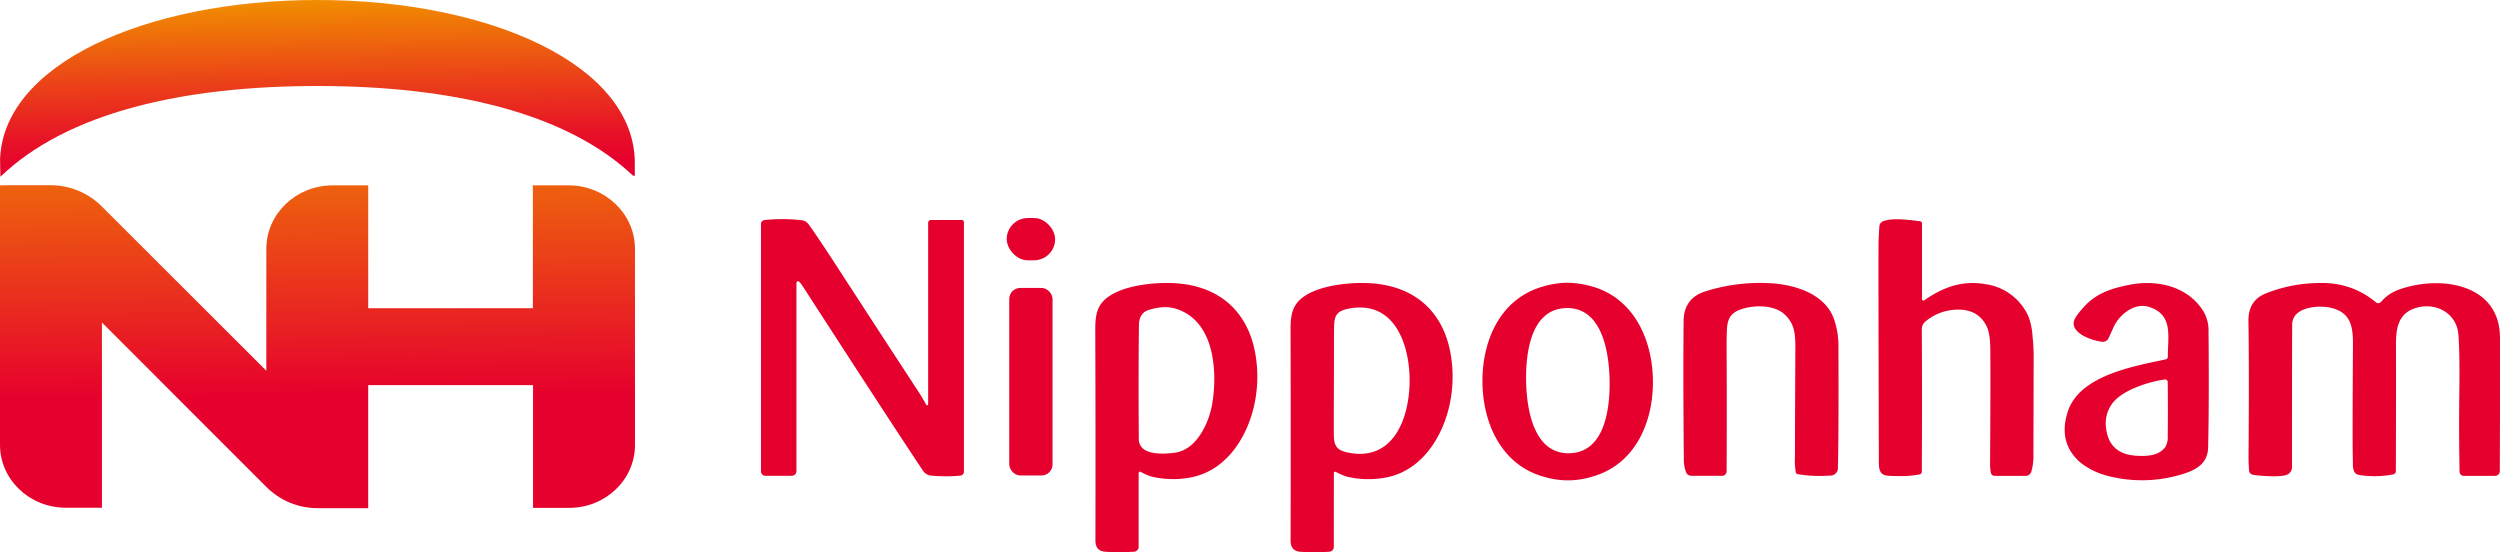
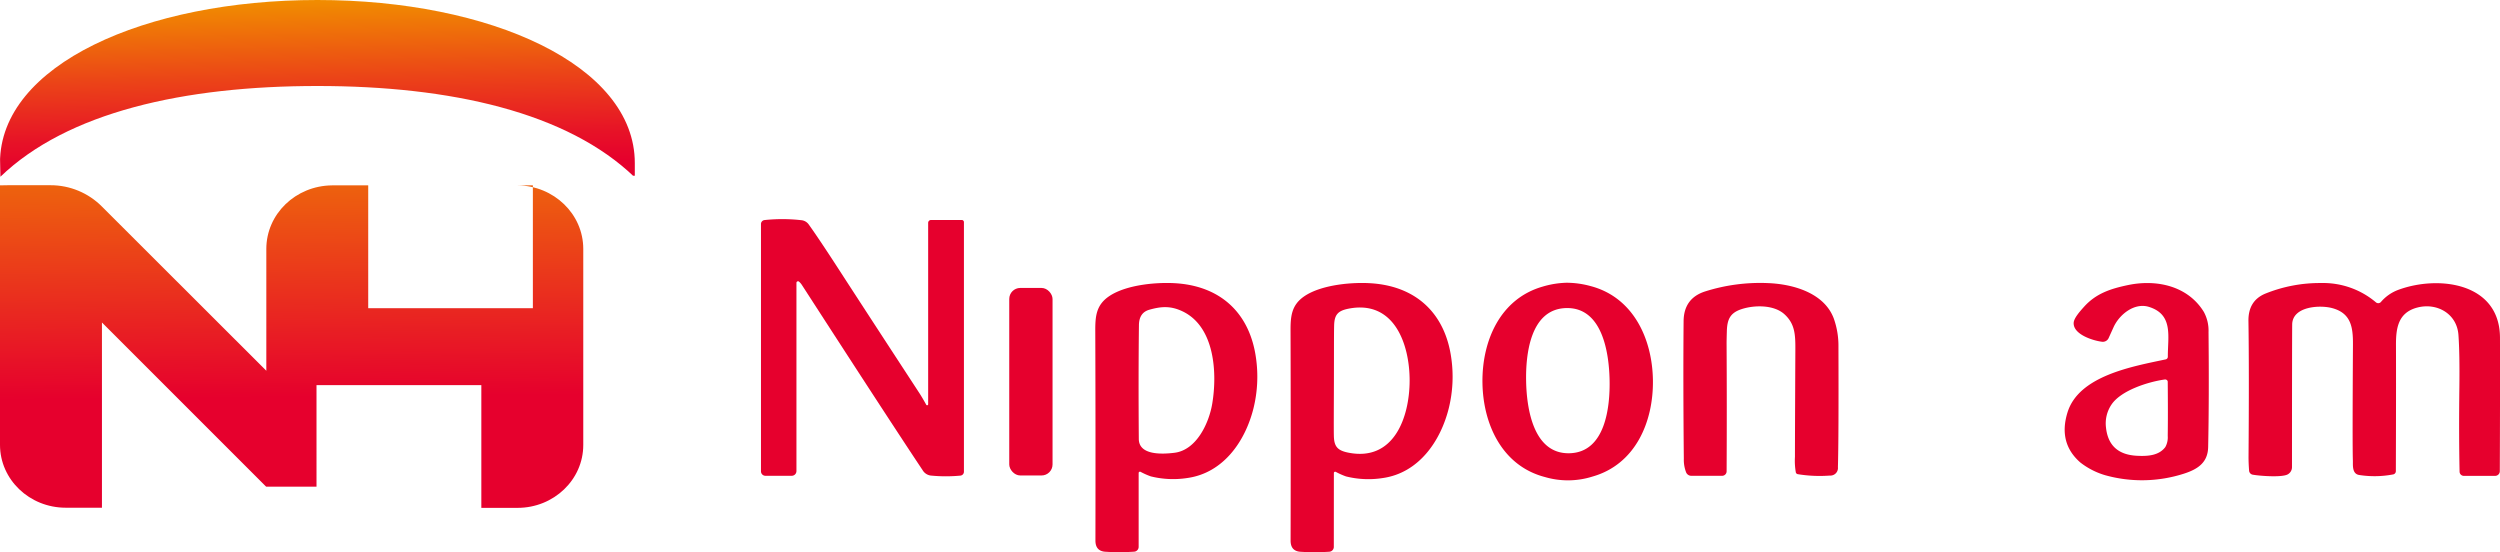
<svg xmlns="http://www.w3.org/2000/svg" width="675.864" height="149.295" viewBox="0 0 675.864 149.295">
  <defs>
    <clipPath id="clip-path">
-       <path id="パス_23" data-name="パス 23" d="M144.059,51.729v33.2H99.546v-33.2H89.752C79.92,51.835,72,59.479,72,68.914V101.85h0L27.6,57.5A19.568,19.568,0,0,0,13.63,51.69H0v70.184c0,9.387,7.963,17,17.766,17H27.56V88.8h0l44.387,44.387A19.549,19.549,0,0,0,85.926,139h13.62V105.735h44.561v33.179h9.8c9.8,0,17.757-7.614,17.757-17v-53c0-9.426-7.924-17.079-17.757-17.185Z" transform="translate(0 -51.69)" fill="none" />
+       <path id="パス_23" data-name="パス 23" d="M144.059,51.729v33.2H99.546v-33.2H89.752C79.92,51.835,72,59.479,72,68.914V101.85h0L27.6,57.5A19.568,19.568,0,0,0,13.63,51.69H0v70.184c0,9.387,7.963,17,17.766,17H27.56V88.8h0l44.387,44.387h13.62V105.735h44.561v33.179h9.8c9.8,0,17.757-7.614,17.757-17v-53c0-9.426-7.924-17.079-17.757-17.185Z" transform="translate(0 -51.69)" fill="none" />
    </clipPath>
    <linearGradient id="linear-gradient" x1="0.535" y1="-0.269" x2="0.523" y2="0.753" gradientUnits="objectBoundingBox">
      <stop offset="0" stop-color="#f18d00" />
      <stop offset="0.9" stop-color="#e6002d" />
      <stop offset="1" stop-color="#e6002d" />
    </linearGradient>
    <clipPath id="clip-path-2">
      <path id="パス_24" data-name="パス 24" d="M85.809,0C39.185,0,0,17.553,0,44.009v3.875C18.2,30.292,49.821,23.249,85.809,23.249s67.607,7.072,85.809,24.712V44.087C171.619,17.553,132.434,0,85.809,0Z" fill="none" />
    </clipPath>
    <linearGradient id="linear-gradient-2" x1="0.503" y1="0.035" x2="0.496" y2="1.207" gradientUnits="objectBoundingBox">
      <stop offset="0" stop-color="#f18d00" />
      <stop offset="0.36" stop-color="#eb4218" />
      <stop offset="0.62" stop-color="#e71227" />
      <stop offset="0.75" stop-color="#e6002d" />
      <stop offset="1" stop-color="#e6002d" />
    </linearGradient>
  </defs>
  <g id="グループ_7616" data-name="グループ 7616" transform="translate(-2007 10567)">
    <g id="グループ_7615" data-name="グループ 7615" transform="translate(0 -201)">
      <g id="グループ_2" data-name="グループ 2" transform="translate(2007 -10315.927)" clip-path="url(#clip-path)">
        <rect id="長方形_2" data-name="長方形 2" width="173.12" height="90.169" transform="translate(-1.515 0.064) rotate(-1)" fill="url(#linear-gradient)" />
      </g>
      <g id="グループ_3" data-name="グループ 3" transform="translate(2007 -10366)" clip-path="url(#clip-path-2)">
        <rect id="長方形_3" data-name="長方形 3" width="172.433" height="50.926" transform="translate(-0.844 0.018) rotate(-1.146)" fill="url(#linear-gradient-2)" />
      </g>
    </g>
-     <rect id="長方形_2896" data-name="長方形 2896" width="13.089" height="11.431" rx="5.715" transform="translate(2279.171 -10508.068) rotate(0.1)" fill="#e6002d" />
    <path id="パス_23515" data-name="パス 23515" d="M370.192,160.757V111.725a.781.781,0,0,1,.781-.781h8.3a.589.589,0,0,1,.589.589v67.474a1.055,1.055,0,0,1-.966,1.048,41.469,41.469,0,0,1-8.032-.021,3,3,0,0,1-2.179-1.467q-8.23-12.315-32.579-49.978a4.507,4.507,0,0,0-.822-.973.425.425,0,0,0-.7.322v50.89A1.278,1.278,0,0,1,333.3,180.1H326.2a1.206,1.206,0,0,1-1.206-1.206V112.04a1.079,1.079,0,0,1,.973-1.076,45.88,45.88,0,0,1,9.923.034,2.785,2.785,0,0,1,2.049,1.206q2.851,4,7.963,11.89,8.045,12.424,21.964,33.73.651.994,1.809,3.07a.269.269,0,0,0,.309.136.286.286,0,0,0,.212-.273Z" transform="translate(1887.732 -10618.473)" fill="#e6002d" />
-     <path id="パス_23516" data-name="パス 23516" d="M777.617,132.335a.4.4,0,0,0,.63.329c5.071-3.529,10.142-5.407,16.358-4.379a14.966,14.966,0,0,1,11.814,8.82,18.411,18.411,0,0,1,1.076,5.242,50.792,50.792,0,0,1,.308,5.366q-.034,13.288-.062,26.946a14.919,14.919,0,0,1-.569,4.352,1.593,1.593,0,0,1-1.521,1.124h-8.429a1,1,0,0,1-.959-.726,11.2,11.2,0,0,1-.24-2.865q.13-20.915.068-29.467c-.014-2.453-.021-5.475-1.069-7.518q-2.44-4.742-8.5-4.331a13.537,13.537,0,0,0-8.073,3.262,2.782,2.782,0,0,0-.884,2.255q.11,18.489,0,38.267a.757.757,0,0,1-.6.733,27.128,27.128,0,0,1-5.955.439c-3.084-.082-5.044.37-5.057-3.468q-.137-49.156-.089-59.579.007-.973.226-4.448a1.6,1.6,0,0,1,1.042-1.4c2.563-.939,6.743-.411,9.944.014a.62.62,0,0,1,.541.617Z" transform="translate(1748.988 -10618.489)" fill="#e6002d" />
    <path id="パス_23517" data-name="パス 23517" d="M469.105,186.95a.356.356,0,0,0-.5.329v19.969a1.305,1.305,0,0,1-1.213,1.3,59.453,59.453,0,0,1-7.73.021q-2.741-.151-2.741-3.029.055-29.125-.041-56.5c-.014-4,.151-7.154,3.81-9.6,4.742-3.166,13.288-3.851,18.517-3.42,11.986.994,19.5,8.395,21.121,20.168a35.7,35.7,0,0,1-.665,13.541c-2.227,8.991-8.169,17.523-17.852,18.893a25.061,25.061,0,0,1-9.916-.432A19.121,19.121,0,0,1,469.105,186.95Zm-.459-8.874c.034,4.468,6.366,4.132,9.621,3.735,6-.726,9.361-8.059,10.231-13.267,1.377-8.237.733-20.819-8.059-24.986-3.159-1.494-5.681-1.35-8.957-.418q-2.755.788-2.8,4.139Q468.516,161.06,468.646,178.076Z" transform="translate(1846.225 -10626.402)" fill="#e6002d" />
    <path id="パス_23518" data-name="パス 23518" d="M546.122,186.956a.356.356,0,0,0-.5.329l-.014,19.976a1.309,1.309,0,0,1-1.213,1.3,58.822,58.822,0,0,1-7.737.014q-2.741-.151-2.734-3.029.069-29.132-.014-56.509c-.014-4.009.158-7.161,3.817-9.608,4.742-3.159,13.295-3.844,18.523-3.406,11.986,1,19.5,8.409,21.114,20.182a35.64,35.64,0,0,1-.672,13.548c-2.234,8.991-8.176,17.523-17.865,18.887a24.972,24.972,0,0,1-9.916-.439A19.12,19.12,0,0,1,546.122,186.956Zm-.487-24.657c-.021,8.169-.062,12.781-.014,14.967.069,2.83.966,3.913,3.865,4.5,12.39,2.5,16.591-9.587,16.618-19.414s-4.119-21.936-16.522-19.5c-2.9.576-3.8,1.652-3.886,4.482C545.635,149.511,545.656,154.123,545.635,162.3Z" transform="translate(1821.983 -10626.401)" fill="#e6002d" />
    <path id="パス_23519" data-name="パス 23519" d="M632.343,135.809a24.692,24.692,0,0,1,6.469.891c11.622,3.022,16.762,14.343,16.892,25.541s-4.729,22.642-16.276,25.945a22.048,22.048,0,0,1-12.911.151c-11.622-3.022-16.762-14.343-16.9-25.541s4.729-22.642,16.282-25.945A24.66,24.66,0,0,1,632.343,135.809Zm-10.917,26.713c.151,7.168,1.885,19.592,11.7,19.38s11.019-12.7,10.862-19.867-1.885-19.592-11.7-19.38S621.269,155.354,621.426,162.522Z" transform="translate(1798.157 -10626.37)" fill="#e6002d" />
    <path id="パス_23520" data-name="パス 23520" d="M719.3,187.192a17.917,17.917,0,0,1-.254-4.283q0-5.571.11-28.782c.021-4.16-.055-7.113-2.926-9.752-2.81-2.584-8.032-2.549-11.533-1.432-3.187,1.021-3.975,2.8-4.064,6.024q-.075,2.618-.068,3.447.1,17.077.007,34.408a1.213,1.213,0,0,1-1.213,1.206h-8.34a1.514,1.514,0,0,1-1.377-.884,9.4,9.4,0,0,1-.637-3.721q-.206-20.792-.062-37.184.055-6.2,5.811-8.052a49.191,49.191,0,0,1,16.981-2.255c6.764.254,15.255,2.632,17.824,9.608a21.987,21.987,0,0,1,1.247,7.572q.082,24.739-.144,32.585a2.054,2.054,0,0,1-2.2,2.268,36.551,36.551,0,0,1-8.655-.377.716.716,0,0,1-.507-.4Z" transform="translate(1773.211 -10626.397)" fill="#e6002d" />
    <path id="パス_23521" data-name="パス 23521" d="M950.936,187.659a26.842,26.842,0,0,1-9.149.164c-2.035-.274-1.713-2.734-1.754-3.879q-.144-4.119.021-31.352c.027-4.646-.452-8.518-5.647-9.9-3.344-.891-10.718-.473-10.78,4.441q-.048,3.838-.055,38.568a2.22,2.22,0,0,1-1.282,2.015c-1.665.767-7.223.384-9.32.021a1.2,1.2,0,0,1-.994-1.09q-.158-2.1-.151-3.735Q912,159.569,911.8,146.2q-.082-5.448,4.5-7.387a39.323,39.323,0,0,1,15.1-2.892,22.125,22.125,0,0,1,14.878,5.229.963.963,0,0,0,1.316-.082,11.381,11.381,0,0,1,4.708-3.3c10.889-4.023,27.46-1.974,27.5,12.945q.041,15.494-.048,36.08a1.264,1.264,0,0,1-1.261,1.261h-8.463a1.155,1.155,0,0,1-1.151-1.131q-.212-10.019-.055-22.841.11-9.162-.254-14.158c-.425-5.756-5.873-8.772-11.163-7.36-5.174,1.384-5.743,5.592-5.722,10.2q.041,12.376-.034,34.031a.894.894,0,0,1-.706.863Z" transform="translate(1703.057 -10626.405)" fill="#e6002d" />
    <path id="パス_23522" data-name="パス 23522" d="M866.612,156.569a.733.733,0,0,0,.583-.72c-.027-5.482,1.549-11.376-5.078-13.466-3.975-1.254-8.039,2.063-9.587,5.462q-.493,1.083-1.336,2.947A1.727,1.727,0,0,1,849.4,151.8c-2.46-.308-7.812-1.98-7.662-5.119.062-1.234,1.59-2.995,2.83-4.365,3.228-3.57,7.148-4.866,11.938-5.859,7.73-1.59,16.111.267,20.415,7.264a10.556,10.556,0,0,1,1.275,5.455q.178,17.948-.1,31.092c-.082,4.146-2.734,5.962-6.544,7.189a36.979,36.979,0,0,1-21.285.425,20.119,20.119,0,0,1-6.73-3.447q-6.037-5.27-3.454-13.569C843.175,160.969,857.676,158.468,866.612,156.569Zm.439,5.7a.756.756,0,0,0-.7-.267c-4.516.637-11.787,2.947-14.371,6.75a9.1,9.1,0,0,0-1.5,6.284q.788,7.182,8.313,7.586c2.995.158,5.976-.041,7.723-2.351a5.4,5.4,0,0,0,.651-3.008q.082-5.722,0-14.556A.672.672,0,0,0,867.051,162.271Z" transform="translate(1725.87 -10626.407)" fill="#e6002d" />
    <rect id="長方形_2897" data-name="長方形 2897" width="11.705" height="50.698" rx="2.98" transform="translate(2279.846 -10489.156)" fill="#e6002d" />
  </g>
</svg>